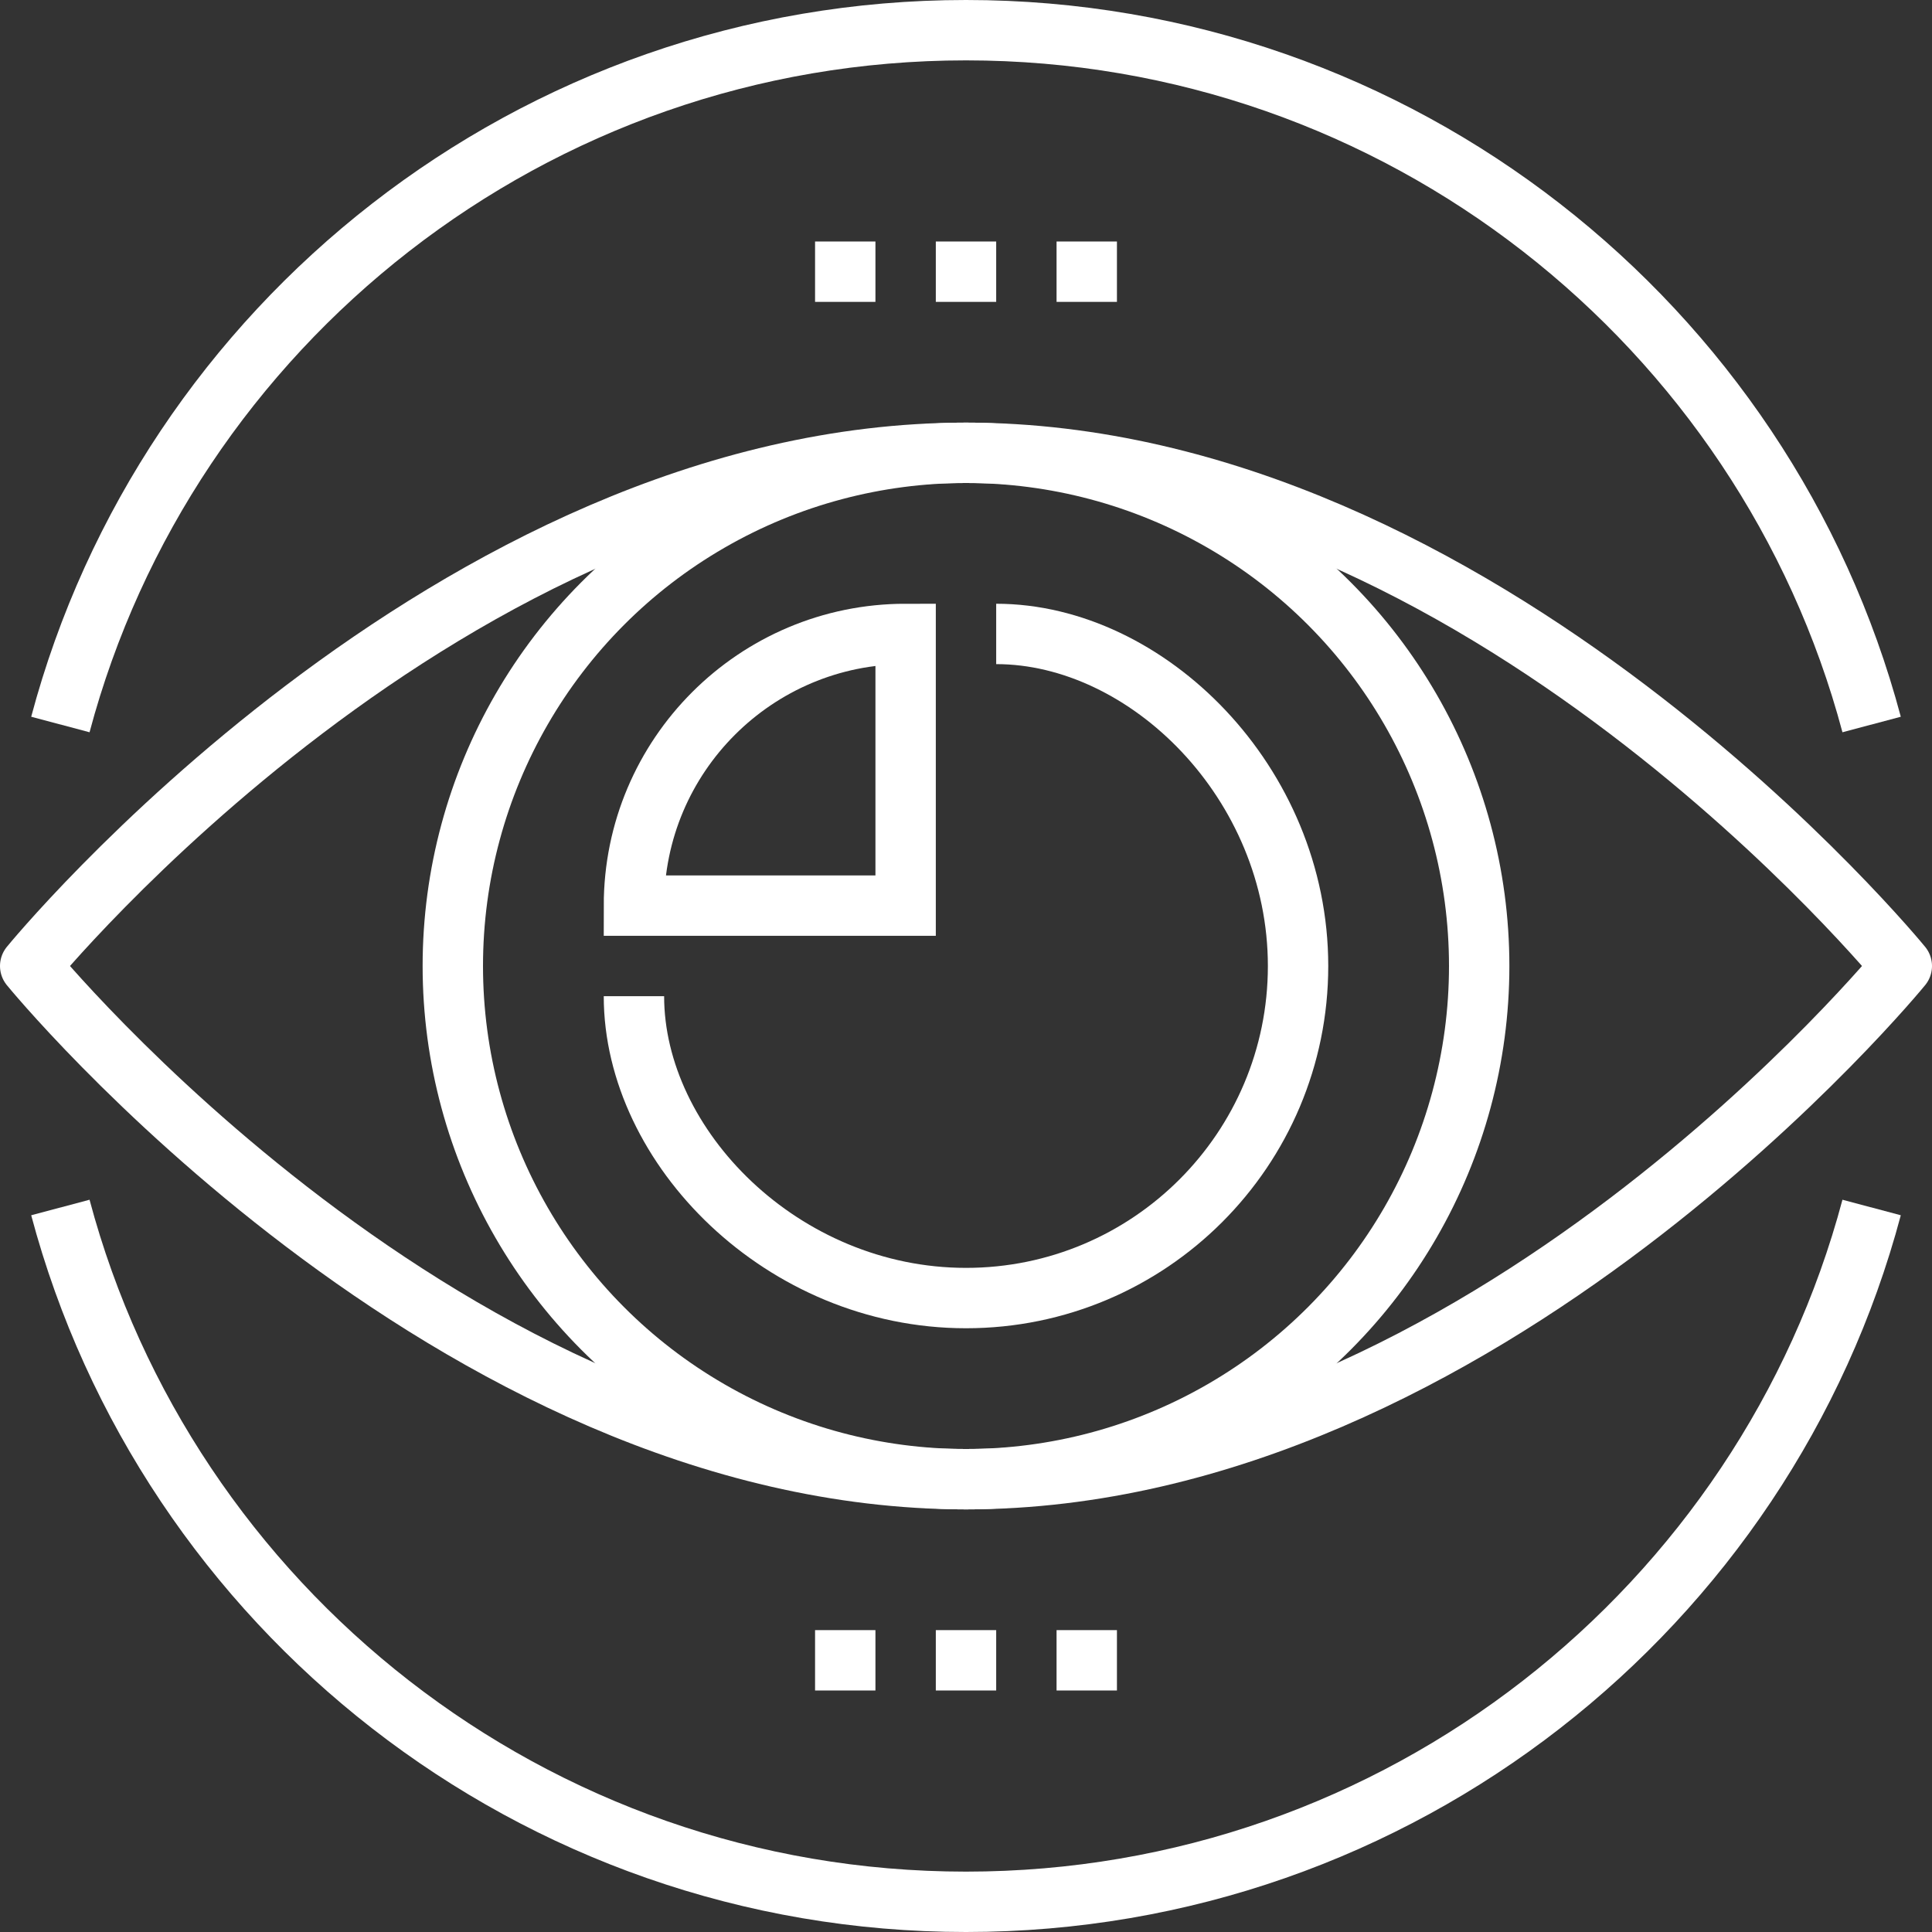
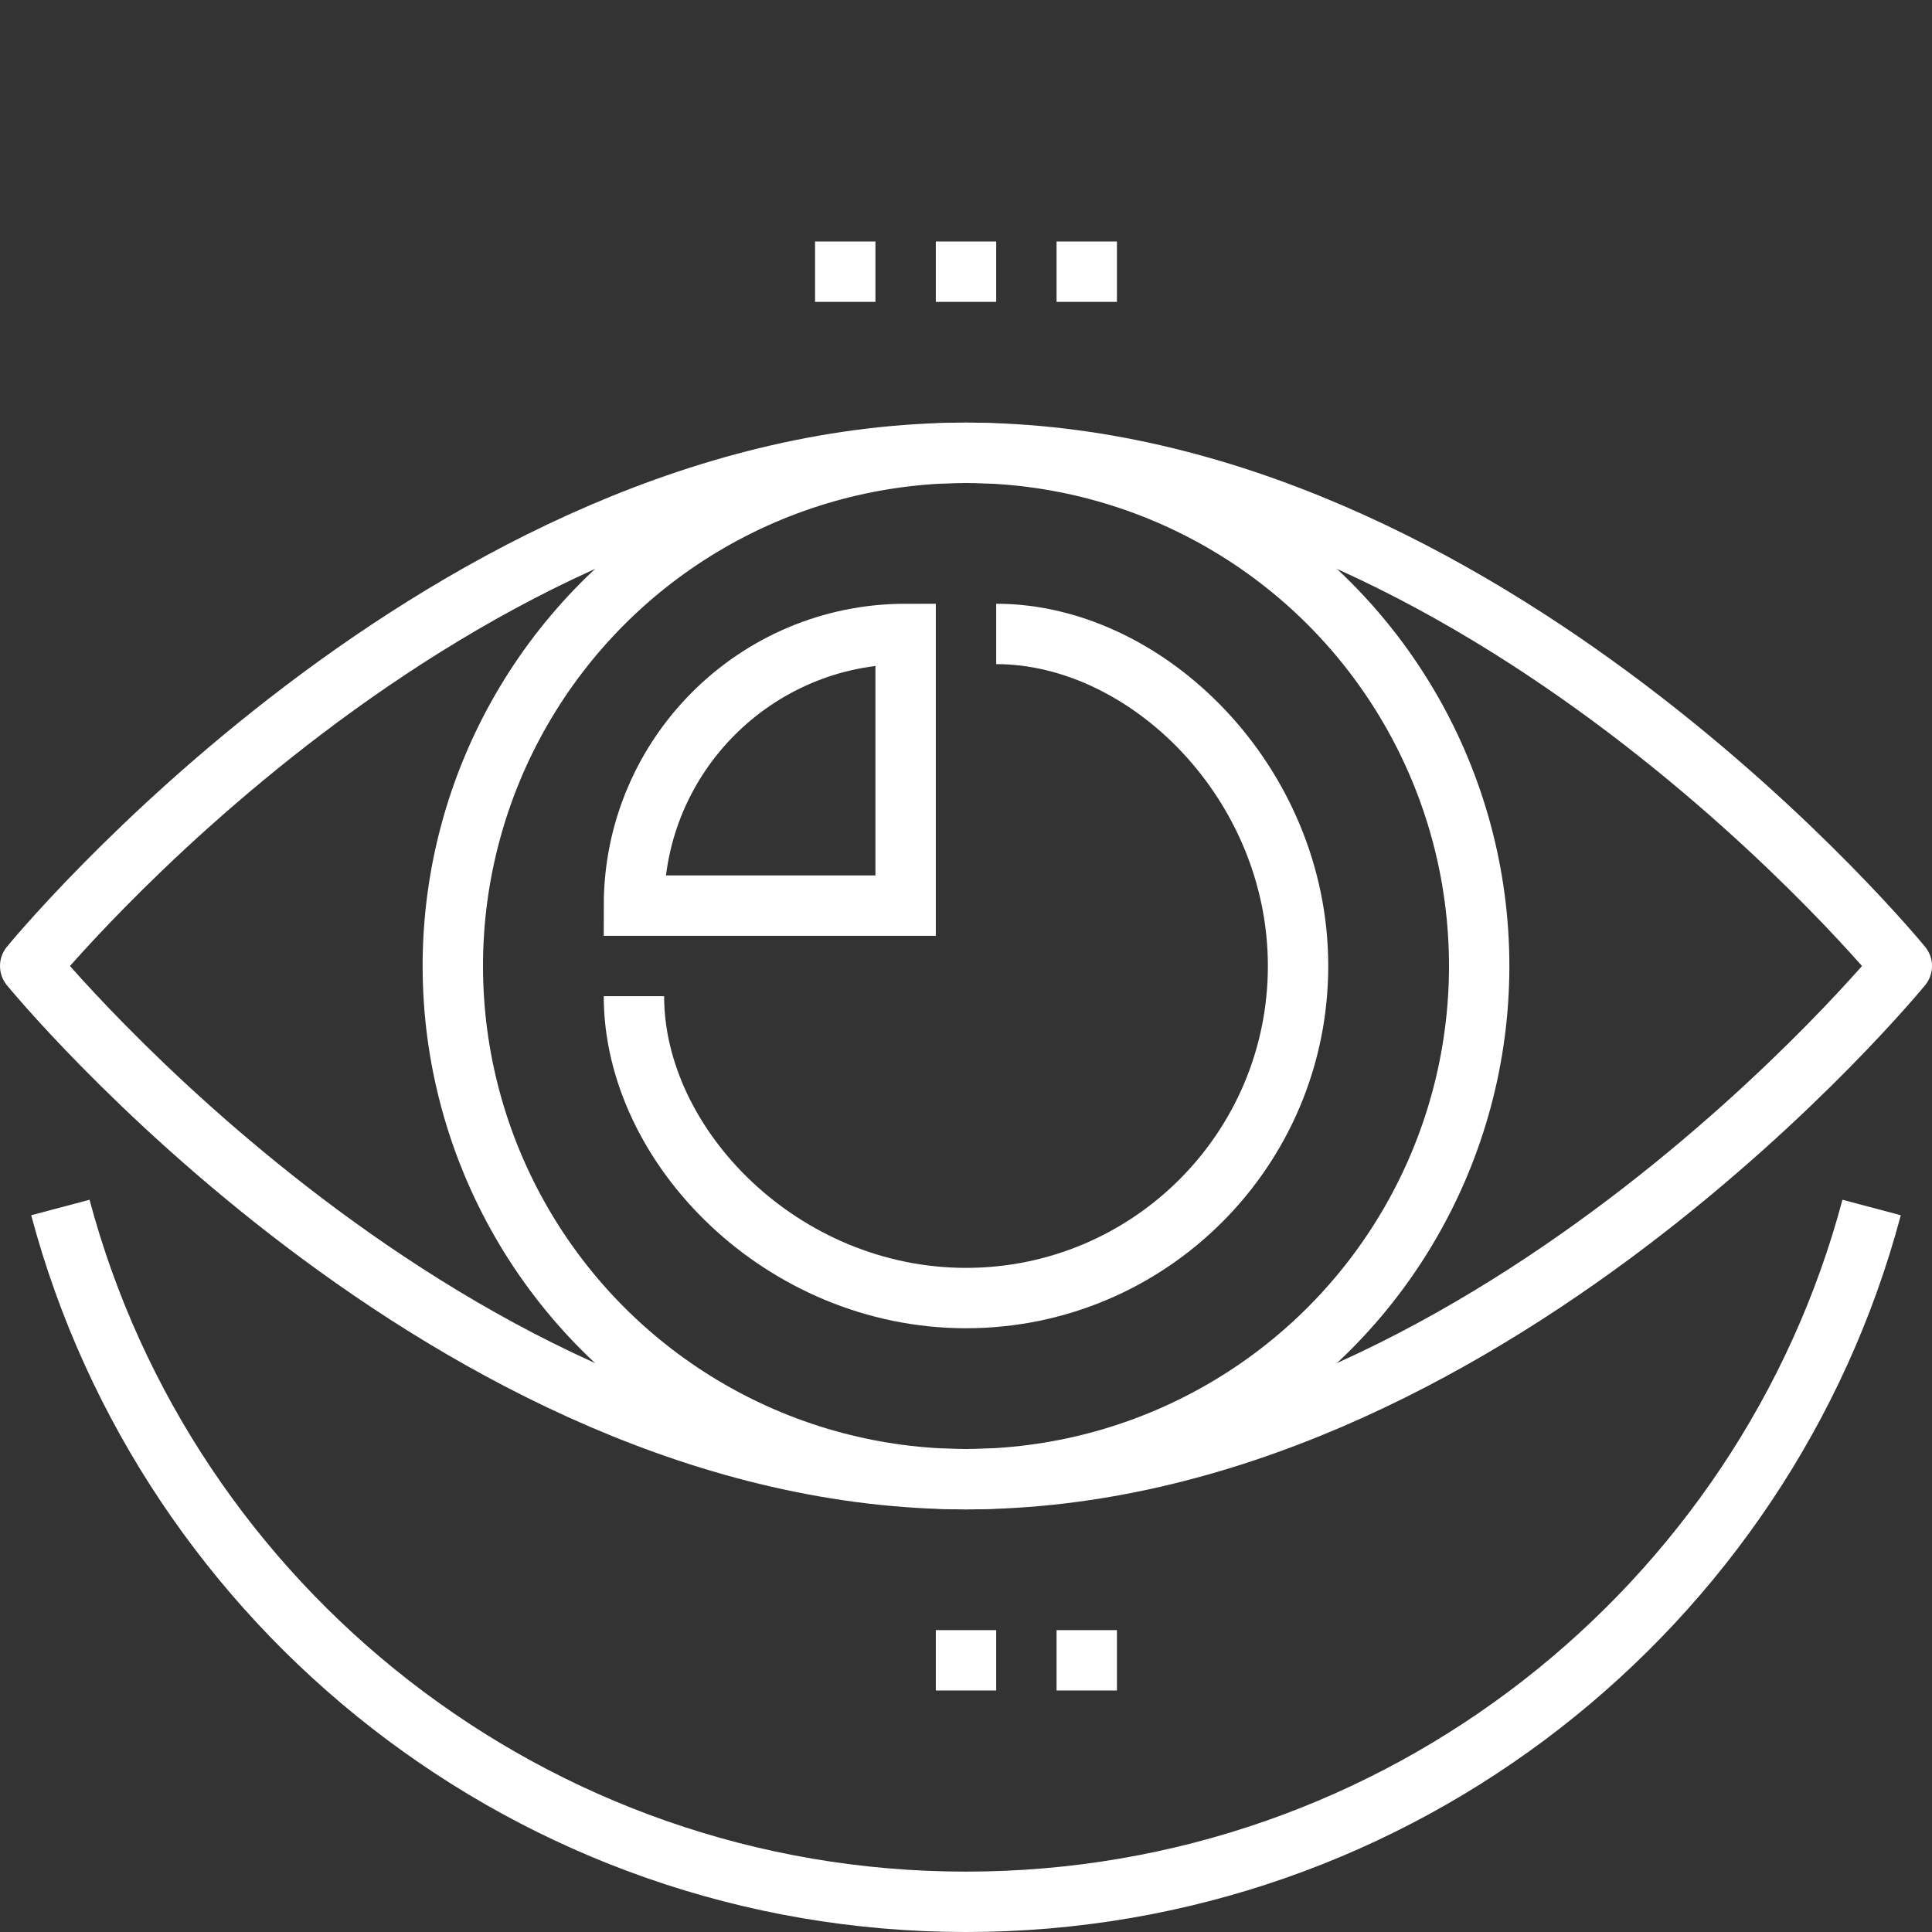
<svg xmlns="http://www.w3.org/2000/svg" id="Layer_1" viewBox="0 0 64 64" enable-background="new 0 0 64 64">
  <rect x="0" y="0" width="64" height="64" fill="#333333" stroke="none" />
  <style>.eye_bg {
animation: blink 2s infinite;
}
@keyframes blink {
90% {
transform: none;
animation-timing-function: ease-in;
}
93% {
transform: translateY(50px) scaleY(0)
}
100% {
animation-timing-function: ease-out;
}
}</style>
  <g>
    <path class="eye_bg" fill="none" stroke="#fff" stroke-width="2" stroke-linejoin="round" stroke-miterlimit="10" d="M63 32S49.121 49 32 49 1 32 1 32s13.879-17 31-17S63 32 63 32z" />
    <circle fill="none" stroke="#fff" stroke-width="2" stroke-linejoin="round" stroke-miterlimit="10" cx="32" cy="32" r="17" />
    <path fill="none" stroke="#fff" stroke-width="2" stroke-linejoin="round" stroke-miterlimit="10" d="M33 21c5 0 10 4.925 10 11s-4.925 11-11 11-11-5-11-10" />
-     <path fill="none" stroke="#fff" stroke-width="2" stroke-linejoin="round" stroke-miterlimit="10" d="M2 24C5.527 10.757 17.646 1 32 1s26.471 9.759 30 23" />
    <path class="vision_stroke" fill="none" stroke="#fff" stroke-width="2" stroke-linejoin="round" stroke-miterlimit="10" d="M62 40c-3.527 13.243-15.646 23-30 23S5.529 53.241 2 40" />
    <path fill="none" stroke="#fff" stroke-width="2" stroke-miterlimit="10" d="M21 30c0-4.971 4.029-9 9-9v9H21z" />
    <line fill="none" stroke="#fff" stroke-width="2" stroke-miterlimit="10" x1="31" y1="55" x2="33" y2="55" />
-     <line fill="none" stroke="#fff" stroke-width="2" stroke-miterlimit="10" x1="27" y1="55" x2="29" y2="55" />
    <line fill="none" stroke="#fff" stroke-width="2" stroke-miterlimit="10" x1="35" y1="55" x2="37" y2="55" />
    <line fill="none" stroke="#fff" stroke-width="2" stroke-miterlimit="10" x1="31" y1="9" x2="33" y2="9" />
    <line fill="none" stroke="#fff" stroke-width="2" stroke-miterlimit="10" x1="27" y1="9" x2="29" y2="9" />
    <line fill="none" stroke="#fff" stroke-width="2" stroke-miterlimit="10" x1="35" y1="9" x2="37" y2="9" />
  </g>
</svg>